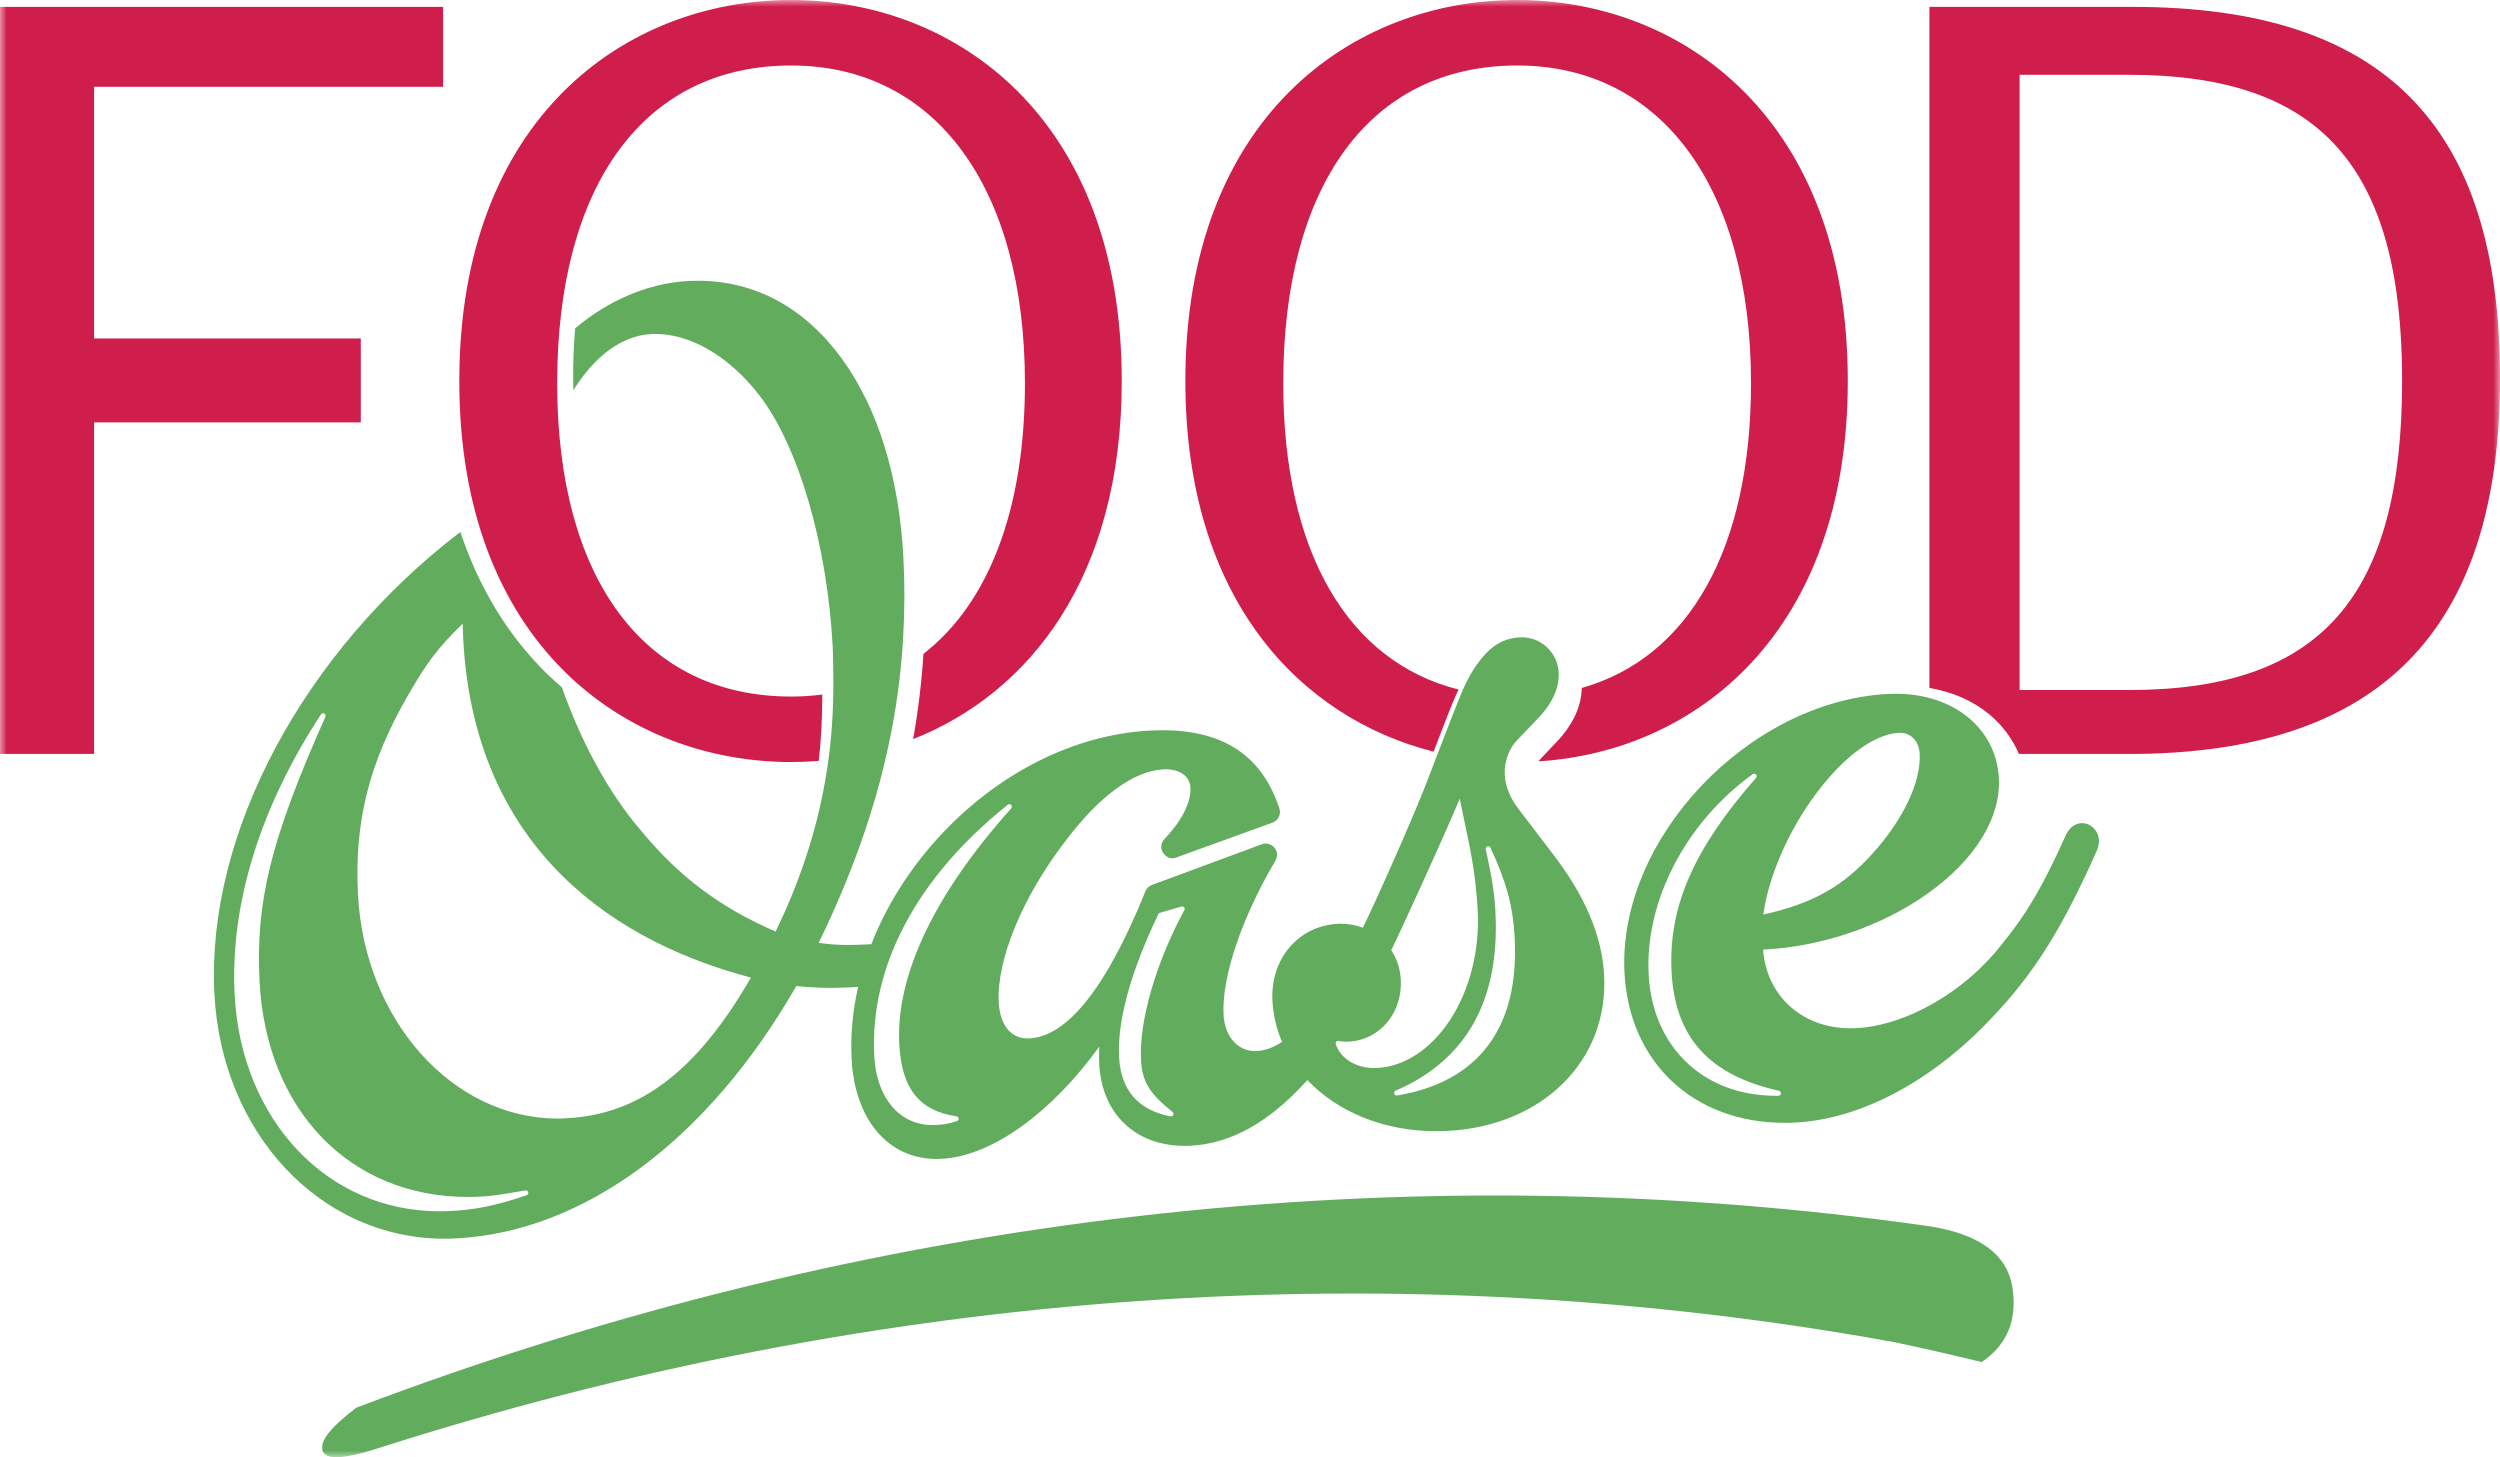
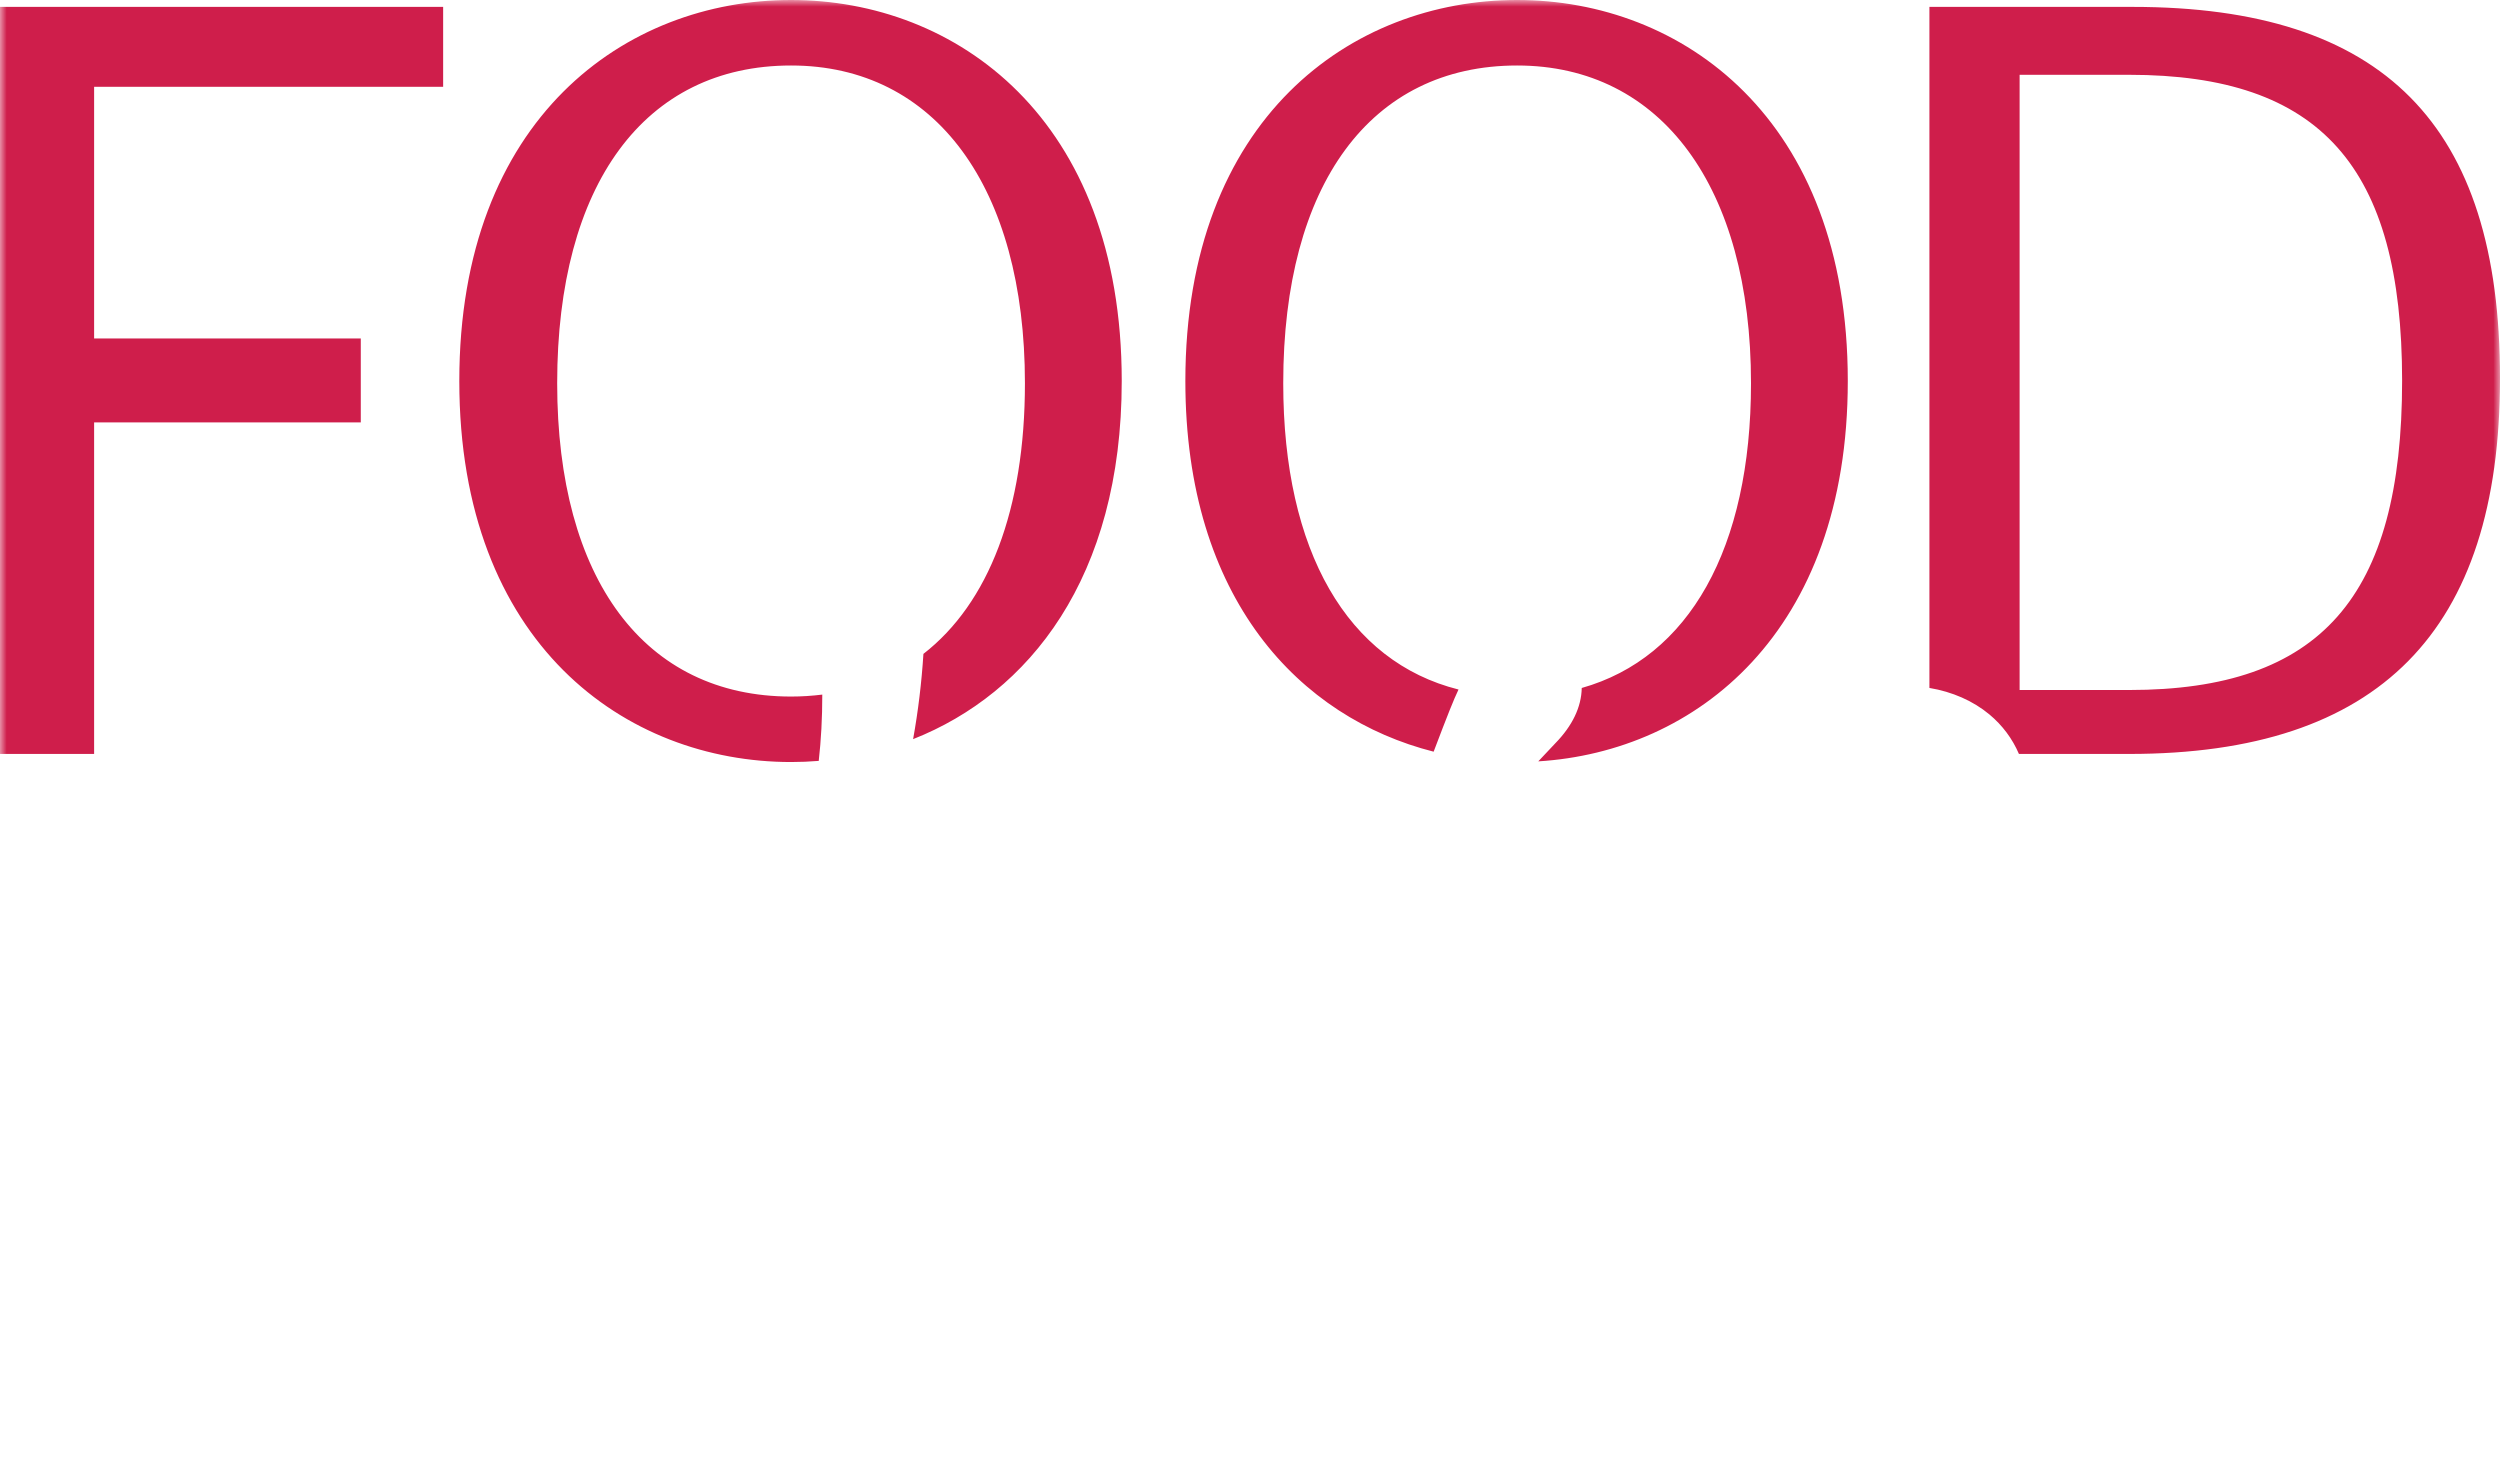
<svg xmlns="http://www.w3.org/2000/svg" xmlns:xlink="http://www.w3.org/1999/xlink" width="187" height="109" viewBox="0 0 187 109">
  <defs>
    <polygon id="a" points="0 109 187 109 187 0 0 0" />
  </defs>
  <g fill="none" fill-rule="evenodd">
    <mask id="b" fill="white">
      <use xlink:href="#a" />
    </mask>
    <path fill="#CF1E4B" d="M83.906,28.5 C83.906,43.226 76.956,51.867 68.301,55.287 C68.679,53.181 68.937,51.044 69.072,48.91 C73.942,45.129 76.665,38.13 76.665,28.665 C76.665,14.006 69.963,4.899 59.172,4.899 C48.218,4.899 41.677,13.784 41.677,28.665 C41.677,43.34 48.218,52.102 59.172,52.102 C59.975,52.102 60.751,52.049 61.507,51.956 C61.507,53.708 61.42,55.344 61.241,56.915 C60.553,56.971 59.862,57 59.172,57 C46.819,57 34.356,48.188 34.356,28.5 C34.356,8.812 46.819,0 59.172,0 C71.483,0 83.906,8.812 83.906,28.5 Z M0,0.515 L33.147,0.515 L33.147,6.492 L7.04,6.492 L7.04,25.317 L26.987,25.317 L26.987,31.593 L7.04,31.593 L7.04,56.395 L0,56.395 L0,0.515 Z M130.975,28.665 C130.975,14.006 124.271,4.899 113.48,4.899 C102.526,4.899 95.986,13.784 95.986,28.665 C95.986,41.26 100.807,49.493 109.097,51.576 C108.722,52.368 108.313,53.392 107.236,56.226 C97.252,53.691 88.665,44.843 88.665,28.5 C88.665,8.812 101.127,0 113.48,0 C125.792,0 138.215,8.812 138.215,28.5 C138.215,47.345 126.834,56.224 115.063,56.95 L116.332,55.603 C117.61,54.298 118.29,52.889 118.314,51.461 C126.33,49.198 130.975,41.031 130.975,28.665 Z M159.266,51.613 L151.067,51.613 L151.067,5.595 L159.266,5.595 C173.574,5.595 179.678,12.459 179.678,28.481 C179.678,44.676 173.574,51.613 159.266,51.613 Z M159.509,0.515 L144.32,0.515 L144.32,51.458 C146.033,51.745 147.584,52.423 148.806,53.439 C149.783,54.252 150.531,55.261 151.016,56.395 L159.266,56.395 C177.928,56.395 187,47.245 187,28.29 C187,9.297 178.264,0.515 159.509,0.515 L159.509,0.515 Z" mask="url(#b)" />
-     <path fill="#62AC5E" d="M133.032,81.962 L132.829,81.964 C127.425,81.964 123.603,78.319 123.32,72.896 C123.033,67.408 126.088,61.524 131.104,57.907 C131.136,57.883 131.175,57.871 131.213,57.871 C131.265,57.871 131.316,57.893 131.352,57.933 C131.416,58.004 131.417,58.112 131.354,58.184 C126.67,63.512 124.781,67.855 125.034,72.709 C125.29,77.602 127.843,80.424 133.069,81.589 C133.162,81.61 133.225,81.697 133.216,81.792 C133.205,81.887 133.127,81.96 133.032,81.962 Z M142.04,54.815 C142.07,54.813 142.099,54.813 142.128,54.813 C142.954,54.813 143.542,55.452 143.592,56.402 C143.7,58.48 142.388,61.256 140.083,63.829 C137.868,66.299 135.579,67.597 131.895,68.406 C132.749,62.35 138.081,55.023 142.04,54.815 Z M154.507,62.507 C152.811,66.271 151.625,68.321 149.745,70.623 C146.978,74.183 142.602,76.707 138.856,76.905 C138.713,76.912 138.571,76.917 138.43,76.917 C134.811,76.917 132.138,74.505 131.877,71.029 L131.995,71.023 C136.324,70.795 140.768,69.27 144.189,66.838 C147.728,64.322 149.67,61.181 149.516,58.221 C149.322,54.494 146.149,51.892 141.801,51.892 C141.608,51.892 141.411,51.897 141.213,51.907 C130.749,52.458 120.991,62.788 121.511,72.76 C121.861,79.476 126.678,83.988 133.497,83.988 C133.764,83.988 134.038,83.981 134.309,83.966 C139.221,83.708 144.588,80.835 149.026,76.09 C152.157,72.811 154.264,69.431 156.839,63.639 C157.621,61.878 155.352,60.63 154.507,62.507 Z M104.495,81.943 C104.485,81.944 104.476,81.945 104.466,81.945 C104.384,81.945 104.31,81.891 104.286,81.809 C104.259,81.718 104.305,81.621 104.392,81.584 C109.691,79.3 112.202,74.799 111.858,68.205 C111.785,66.811 111.616,65.72 111.134,63.532 C111.113,63.439 111.166,63.345 111.257,63.313 C111.276,63.306 111.298,63.303 111.317,63.303 C111.388,63.303 111.455,63.344 111.487,63.411 C112.685,65.972 113.177,67.801 113.299,70.162 C113.65,76.859 110.605,80.933 104.495,81.943 Z M102.81,79.889 C101.387,79.889 100.268,79.164 99.917,78.102 C99.885,77.916 99.981,77.861 100.086,77.86 C100.277,77.895 100.471,77.92 100.69,77.92 C100.759,77.92 100.829,77.918 100.902,77.914 C102.025,77.855 103.044,77.339 103.77,76.463 C104.483,75.602 104.842,74.472 104.78,73.283 C104.734,72.407 104.462,71.679 104.066,71.074 C104.627,69.963 108.261,62.031 109.188,59.734 L109.899,63.17 C110.235,64.825 110.448,66.496 110.534,68.141 C110.689,71.089 109.929,74.068 108.452,76.313 C107.028,78.476 105.051,79.778 103.028,79.884 C102.955,79.887 102.882,79.889 102.81,79.889 Z M88.59,68.077 C86.469,71.982 85.196,76.379 85.347,79.28 C85.431,80.894 85.983,81.803 87.704,83.174 C87.772,83.229 87.794,83.322 87.757,83.401 C87.726,83.468 87.659,83.511 87.588,83.511 C87.576,83.511 87.564,83.509 87.552,83.507 C85.13,83.033 83.838,81.542 83.709,79.074 C83.567,76.354 84.554,72.753 86.642,68.378 C86.666,68.329 86.708,68.293 86.759,68.278 L88.373,67.806 C88.39,67.801 88.408,67.798 88.425,67.798 C88.481,67.798 88.535,67.823 88.571,67.869 C88.619,67.928 88.626,68.01 88.59,68.077 Z M71.568,83.865 C70.786,84.106 70.471,84.123 69.995,84.147 C69.912,84.151 69.83,84.153 69.749,84.153 C67.268,84.153 65.558,82.121 65.394,78.974 C65.045,72.283 68.591,65.613 75.382,60.196 C75.416,60.168 75.458,60.154 75.498,60.154 C75.548,60.154 75.598,60.175 75.635,60.214 C75.701,60.285 75.703,60.397 75.637,60.469 C69.894,66.878 66.998,72.975 67.266,78.101 C67.439,81.425 68.758,83.091 71.54,83.499 C71.627,83.511 71.693,83.583 71.7,83.67 C71.707,83.758 71.652,83.839 71.568,83.865 Z M42.419,83.642 C42.191,83.654 41.964,83.67 41.739,83.67 C33.839,83.67 27.267,76.308 26.778,66.923 C26.489,61.395 27.65,56.964 30.535,51.981 C31.85,49.715 32.609,48.595 34.607,46.65 C34.621,47.066 34.639,47.558 34.651,47.811 C35.406,62.272 44.488,70.045 56.17,73.124 C52.146,80.096 47.875,83.354 42.419,83.642 Z M39.388,89.406 C37.122,90.173 35.636,90.481 33.713,90.582 C33.433,90.596 33.154,90.604 32.877,90.604 C24.487,90.604 18.042,83.791 17.551,74.403 C17.201,67.675 19.434,60.424 24.01,53.434 C24.046,53.379 24.107,53.349 24.167,53.349 C24.198,53.349 24.229,53.357 24.258,53.373 C24.343,53.419 24.379,53.525 24.339,53.615 C20.255,62.805 19.105,67.436 19.418,73.435 C19.921,83.063 26.18,89.531 34.996,89.531 C35.317,89.531 35.642,89.523 35.97,89.506 C36.87,89.458 37.597,89.334 39.049,89.084 C39.049,89.084 39.317,89.039 39.327,89.039 C39.412,89.039 39.489,89.097 39.51,89.181 C39.534,89.276 39.481,89.374 39.388,89.406 Z M119.989,72.966 C119.833,69.98 118.555,66.977 116.086,63.788 L113.598,60.526 C112.961,59.707 112.601,58.822 112.557,57.968 C112.506,56.994 112.871,55.969 113.502,55.343 L114.953,53.826 C116.084,52.69 116.65,51.472 116.59,50.304 C116.512,48.827 115.3,47.671 113.828,47.671 C113.78,47.671 113.732,47.673 113.682,47.674 C112.217,47.752 111.162,48.531 110.044,50.362 L110.029,50.389 C109.446,51.426 109.237,51.97 107.608,56.201 L106.985,57.821 L106.766,58.395 C105.732,61.108 102.618,68.089 101.937,69.39 C101.413,69.198 100.86,69.096 100.311,69.096 C100.226,69.096 100.142,69.099 100.056,69.103 C97.112,69.259 95.015,71.73 95.177,74.853 C95.234,75.94 95.486,76.972 95.896,77.934 C95.267,78.349 94.643,78.583 94.001,78.617 C93.959,78.62 93.918,78.62 93.877,78.62 C92.574,78.62 91.606,77.508 91.523,75.917 C91.375,73.098 92.863,68.675 95.404,64.373 C95.586,64.066 95.555,63.676 95.327,63.402 C95.164,63.204 94.926,63.096 94.681,63.096 C94.583,63.096 94.484,63.114 94.39,63.149 L86.165,66.195 C85.943,66.278 85.765,66.451 85.676,66.671 C82.792,73.82 79.869,77.522 76.991,77.673 C76.947,77.676 76.902,77.677 76.859,77.677 C75.599,77.677 74.794,76.662 74.706,74.963 C74.54,71.795 76.483,67.085 79.665,62.952 C82.174,59.584 84.787,57.664 87.023,57.546 C87.08,57.542 87.137,57.541 87.192,57.541 C88.275,57.541 89.004,58.08 89.047,58.916 C89.103,60.006 88.395,61.405 87.104,62.756 C86.833,63.038 86.775,63.483 87.006,63.801 C87.121,63.96 87.465,64.363 87.997,64.136 L95.184,61.532 C95.614,61.376 95.841,60.906 95.698,60.471 C94.397,56.535 91.537,54.623 86.958,54.623 C86.651,54.623 86.33,54.631 86.005,54.648 C80.293,54.949 74.506,57.891 70.126,62.721 C67.946,65.125 66.271,67.822 65.176,70.625 C65.136,70.626 65.101,70.631 65.06,70.633 C64.395,70.667 63.897,70.683 63.443,70.683 C62.682,70.683 62.005,70.636 61.238,70.525 C63.695,65.474 65.418,60.617 66.457,55.786 C67.033,53.113 67.392,50.448 67.552,47.765 C67.67,45.768 67.682,43.76 67.575,41.73 C67.26,35.671 65.66,30.508 62.95,26.8 C60.179,23.005 56.46,21 52.199,21 C51.963,21 51.726,21.006 51.486,21.019 C48.481,21.177 45.476,22.479 43.021,24.561 C42.922,25.726 42.871,26.937 42.871,28.188 C42.871,28.529 42.878,28.864 42.885,29.199 C44.428,26.706 46.466,25.105 48.706,24.987 C48.815,24.982 48.925,24.979 49.035,24.979 C51.703,24.979 54.617,26.711 56.831,29.614 C59.748,33.416 61.889,40.788 62.287,48.396 C62.315,48.932 62.314,49.453 62.324,49.981 C62.372,52.29 62.274,54.53 61.985,56.71 C61.393,61.171 60.086,65.419 58.016,69.679 C53.802,67.854 50.728,65.53 47.836,61.998 C45.476,59.225 43.441,55.426 42.033,51.416 C41.624,51.064 41.224,50.702 40.838,50.322 C37.952,47.474 35.807,43.915 34.436,39.788 C22.737,48.724 15.411,62.351 16.037,74.349 C16.581,84.787 23.982,92.657 33.251,92.656 C33.538,92.656 33.831,92.648 34.119,92.633 C43.713,92.128 52.964,85.257 59.564,73.756 C60.508,73.85 61.343,73.893 62.157,73.893 C62.853,73.893 63.443,73.862 64.072,73.829 C64.109,73.828 64.15,73.822 64.189,73.82 C63.778,75.624 63.608,77.439 63.701,79.22 C63.939,83.758 66.435,86.691 70.061,86.691 C70.182,86.691 70.303,86.687 70.427,86.681 C74.193,86.482 78.65,83.239 82.226,78.29 C82.201,78.726 82.2,79.151 82.224,79.6 C82.417,83.312 84.926,85.711 88.616,85.711 C88.764,85.711 88.917,85.707 89.071,85.699 C92.095,85.54 94.969,83.936 97.79,80.785 C100.013,83.137 103.461,84.614 107.416,84.614 C107.704,84.614 107.996,84.606 108.285,84.591 C115.399,84.217 120.32,79.328 119.989,72.966 Z M148.228,101.881 C146.045,101.347 143.855,100.849 141.658,100.386 C104.665,93.673 65.944,96.234 28.06,108.398 C25.745,109.124 24.442,109.201 24.163,108.587 C23.835,107.874 24.682,106.796 26.647,105.298 C65.179,90.682 105.325,86.165 144.319,91.723 C148.041,92.299 150.105,93.827 150.509,96.195 C150.932,98.672 150.158,100.587 148.228,101.881 L148.228,101.881 Z" mask="url(#b)" />
  </g>
</svg>